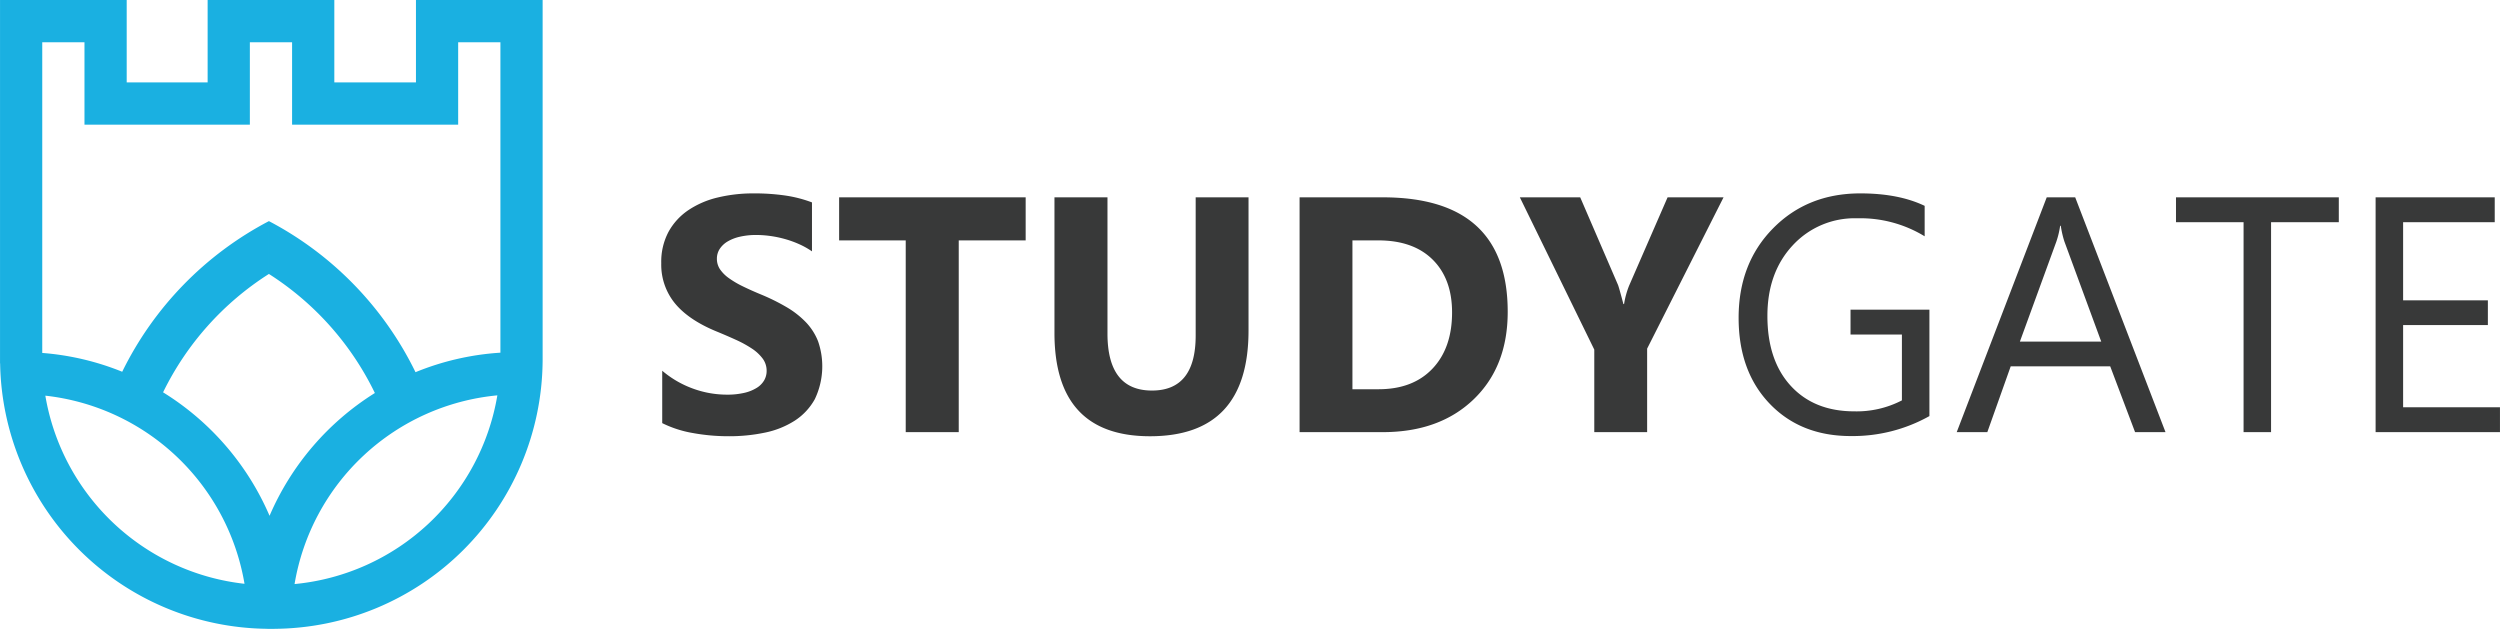
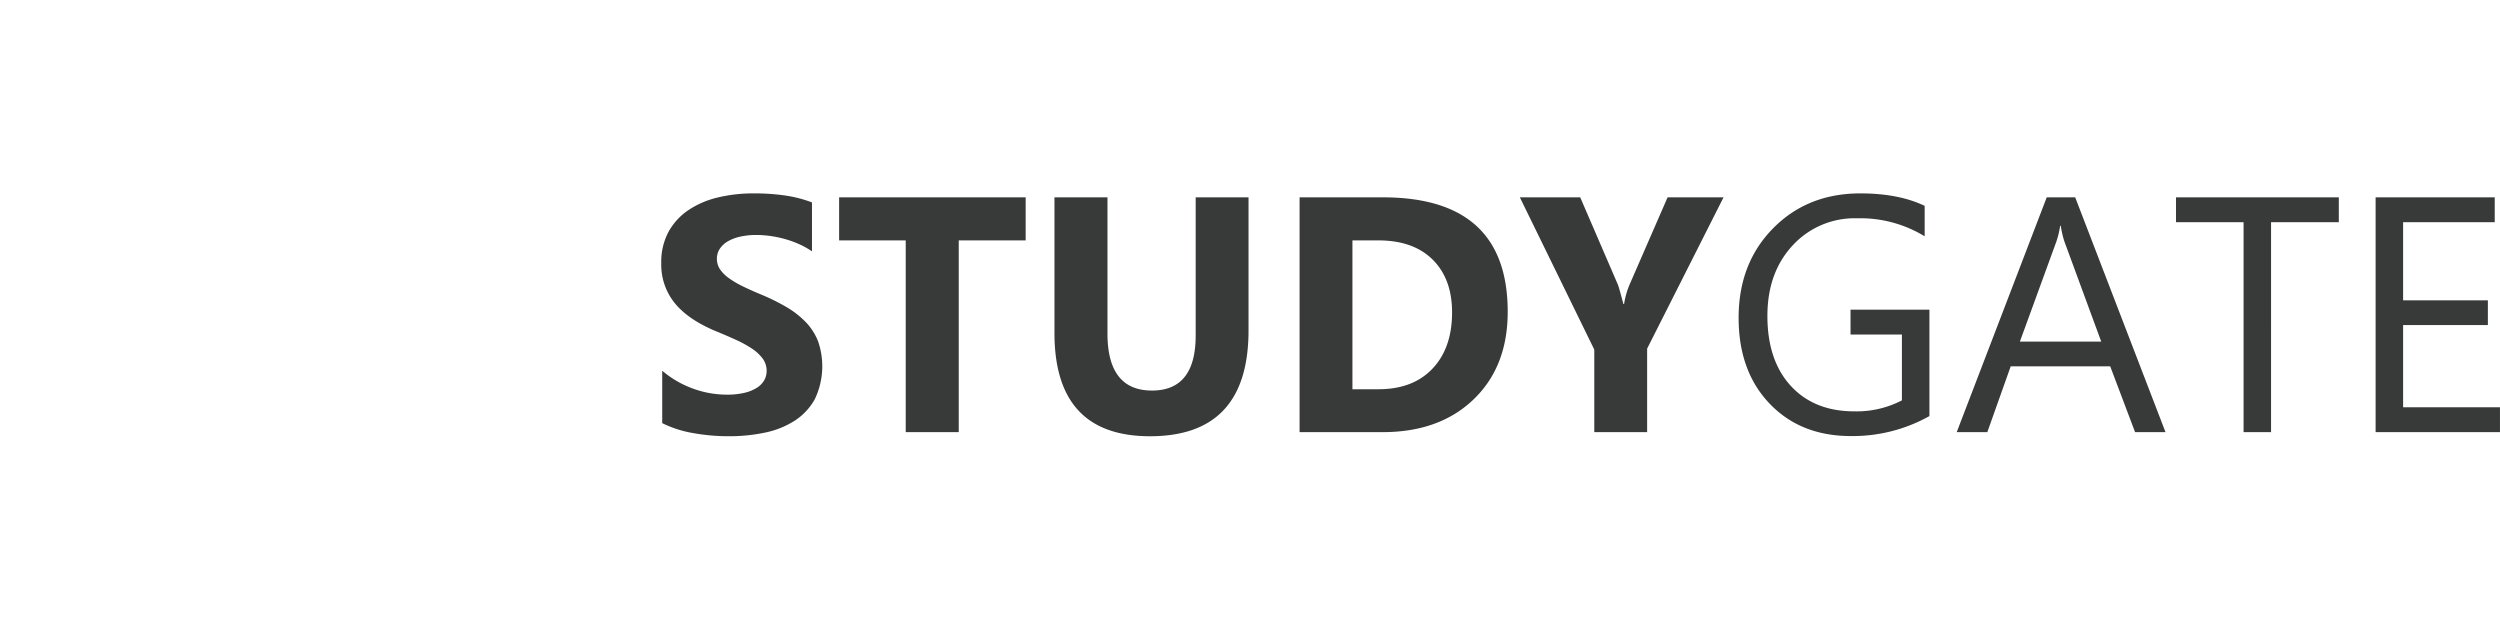
<svg xmlns="http://www.w3.org/2000/svg" id="logo-colored" width="622.156" height="156.5" viewBox="0 0 622.156 156.5">
  <defs>
    <style>
      .cls-1 {
        fill: #1ab0e1;
      }

      .cls-1, .cls-2 {
        fill-rule: evenodd;
      }

      .cls-2 {
        fill: #383939;
      }
    </style>
  </defs>
-   <path id="Ellipse_1_copy_8" data-name="Ellipse 1 copy 8" class="cls-1" d="M224.036,203.949v0.128h0a67.181,67.181,0,0,1-66.723,66.412V270.5h-1.751v-0.015a67.172,67.172,0,0,1-66.53-66.057H89.006V114h31.525v20.5h20.14V114H172.2v20.5h20.316V114h31.524v31.546h0v57.83h0V203.9h0C224.038,203.918,224.037,203.933,224.036,203.949Zm-11.263,8.44a56.569,56.569,0,0,0-50.468,46.962A56.606,56.606,0,0,0,212.773,212.389ZM149.85,259.283a56.586,56.586,0,0,0-49.568-46.816A56.62,56.62,0,0,0,149.85,259.283Zm63.677-134.768H203.02V145.02H161.688V124.515H151.18V145.02H110.023V124.515H99.514v77.319a66.663,66.663,0,0,1,19.9,4.683,84.1,84.1,0,0,1,36.5-37.482v13.146a72.682,72.682,0,0,0-26.332,29.455,67.435,67.435,0,0,1,26.5,30.725,67.437,67.437,0,0,1,26.208-30.555,72.657,72.657,0,0,0-26.375-29.633V169.024a84.051,84.051,0,0,1,36.49,37.6,66.777,66.777,0,0,1,21.129-4.854V124.515Z" transform="translate(-89 -114)" />
  <path id="Studygate" class="cls-2" d="M261.319,221.747a49.464,49.464,0,0,0,9.142.815,42.743,42.743,0,0,0,8.9-.9,21.816,21.816,0,0,0,7.391-2.955,15.045,15.045,0,0,0,5.029-5.379,18.965,18.965,0,0,0,.794-14.425,14.577,14.577,0,0,0-3.054-4.748,22.41,22.41,0,0,0-4.785-3.728,51.309,51.309,0,0,0-6.292-3.118q-2.565-1.059-4.6-2.057a23.315,23.315,0,0,1-3.462-2.038,8.892,8.892,0,0,1-2.2-2.2,4.635,4.635,0,0,1-.773-2.629,4.392,4.392,0,0,1,.692-2.424,5.98,5.98,0,0,1,1.955-1.855,10.488,10.488,0,0,1,3.094-1.2,17.951,17.951,0,0,1,4.073-.428,25.8,25.8,0,0,1,3.441.245,27.1,27.1,0,0,1,3.644.754,25.5,25.5,0,0,1,3.563,1.283,19.767,19.767,0,0,1,3.2,1.793V164.371a31.838,31.838,0,0,0-6.495-1.691,52.846,52.846,0,0,0-8.083-.55,37.564,37.564,0,0,0-8.8,1,22.365,22.365,0,0,0-7.31,3.118,15.572,15.572,0,0,0-4.988,5.4,15.842,15.842,0,0,0-1.833,7.844,15.215,15.215,0,0,0,3.36,9.943q3.36,4.118,10.2,6.969,2.686,1.1,5.008,2.159a28,28,0,0,1,4.012,2.2,10.534,10.534,0,0,1,2.667,2.486,5.069,5.069,0,0,1,.977,3.056,4.669,4.669,0,0,1-.611,2.343,5.42,5.42,0,0,1-1.853,1.875,10.149,10.149,0,0,1-3.094,1.242,18.537,18.537,0,0,1-4.337.449,24.713,24.713,0,0,1-8.389-1.488,25,25,0,0,1-7.7-4.462V219.3A27.557,27.557,0,0,0,261.319,221.747Zm82.93-58.639H297.826v10.717H314.4v47.718h13.194V173.825h16.655V163.108Zm55.463,0H386.559V197.5q0,13.692-10.873,13.692-11.077,0-11.076-14.181v-33.9H351.416v33.741q0,25.713,23.781,25.713,24.515,0,24.515-26.324v-33.13ZM433.1,221.543q14.13,0,22.621-8.15t8.49-21.8q0-28.484-31.111-28.484H412.417v58.435H433.1ZM432,173.825q8.715,0,13.54,4.788t4.826,13.142q0,8.844-4.866,13.977t-13.418,5.135H425.57V173.825H432Zm72-10.717-9.57,21.964a21.177,21.177,0,0,0-1.262,4.6h-0.163q-1.1-4.156-1.344-4.768l-9.407-21.8H467.229l18.528,37.9v20.538H498.91V200.761l19.017-37.653H504Zm65.154,27.954H549.528v6.194h12.786v16.382a24.4,24.4,0,0,1-11.85,2.73q-9.978,0-15.8-6.336t-5.823-17.421q0-10.758,6.271-17.523a20.954,20.954,0,0,1,16.085-6.764,30.724,30.724,0,0,1,16.778,4.482v-7.579q-6.476-3.1-16-3.1-13.154,0-21.725,8.7t-8.572,22.27q0,13.285,7.717,21.353t20.218,8.068a39.017,39.017,0,0,0,19.546-4.971V191.062Zm36.284-27.954h-7.086l-22.4,58.435h7.615l5.823-16.381h24.759l6.19,16.381h7.574Zm-13.764,35.9,9.081-24.9a21.848,21.848,0,0,0,.936-3.912h0.163a23.852,23.852,0,0,0,.9,3.912l9.162,24.9H591.675Zm79.366-35.9H630.523V169.3h16.818v52.241h6.842V169.3h16.858v-6.194Zm40.111,52.241H687.045V194.893h21.094V188.74H687.045V169.3h22.8v-6.194H680.2v58.435h30.948v-6.194Z" transform="translate(-89 -114)" />
</svg>